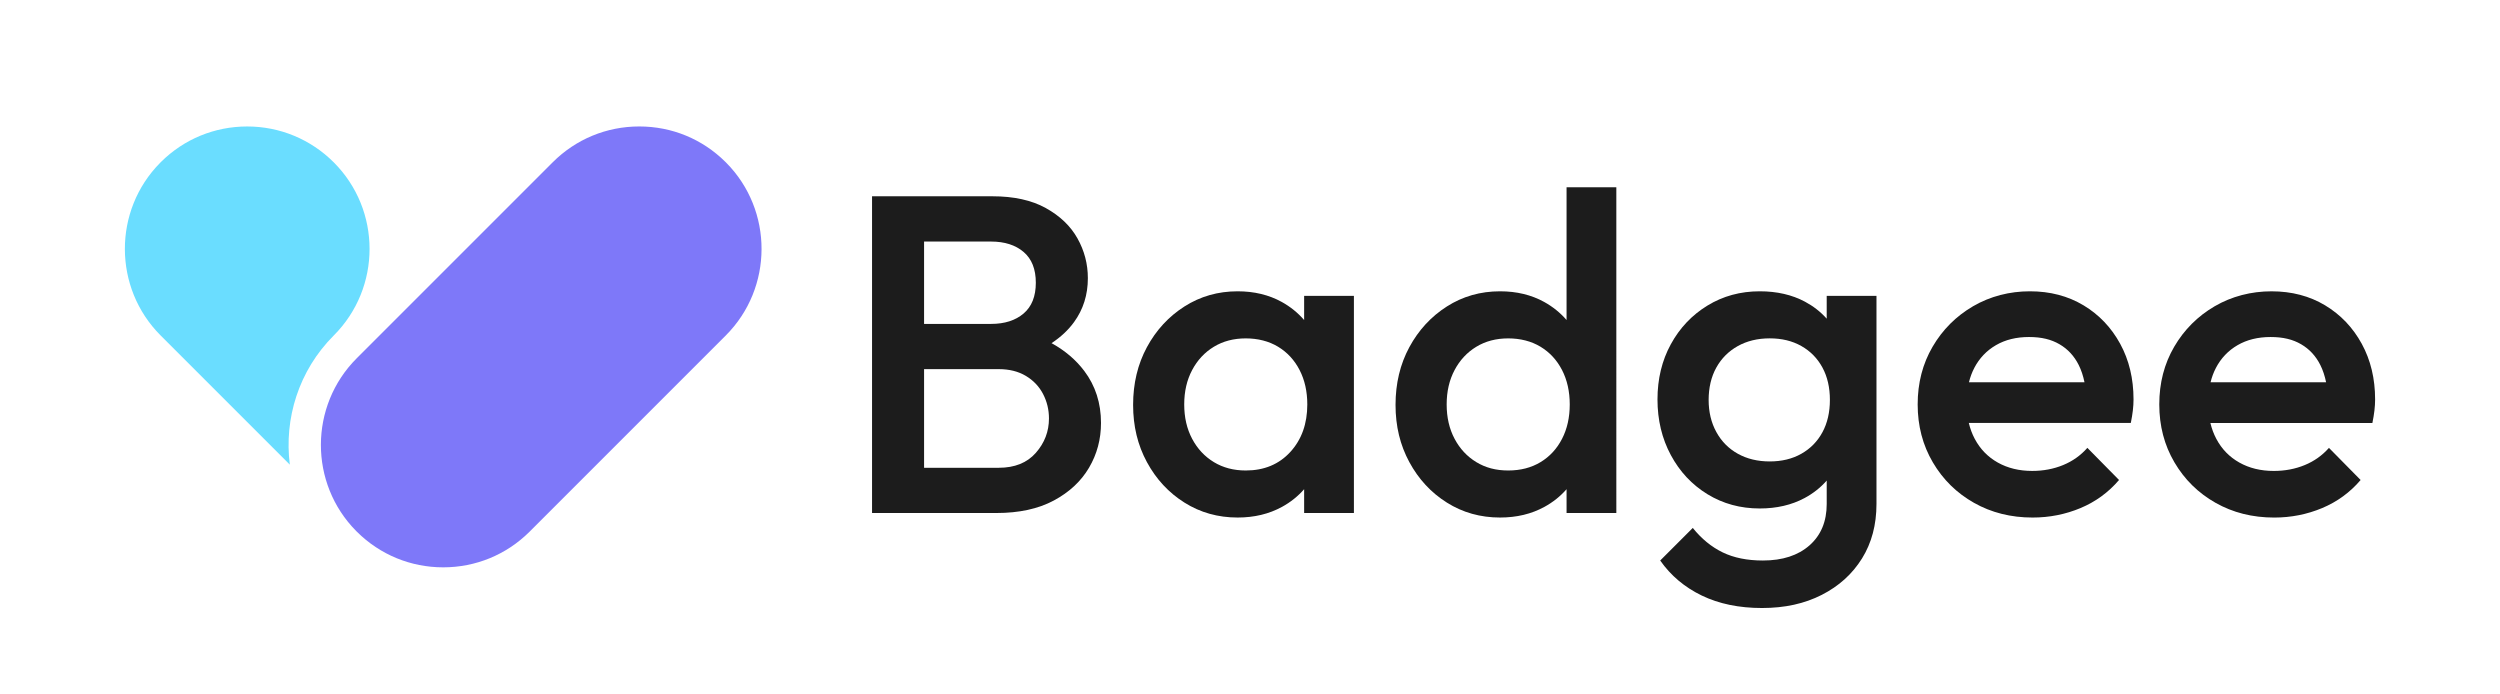
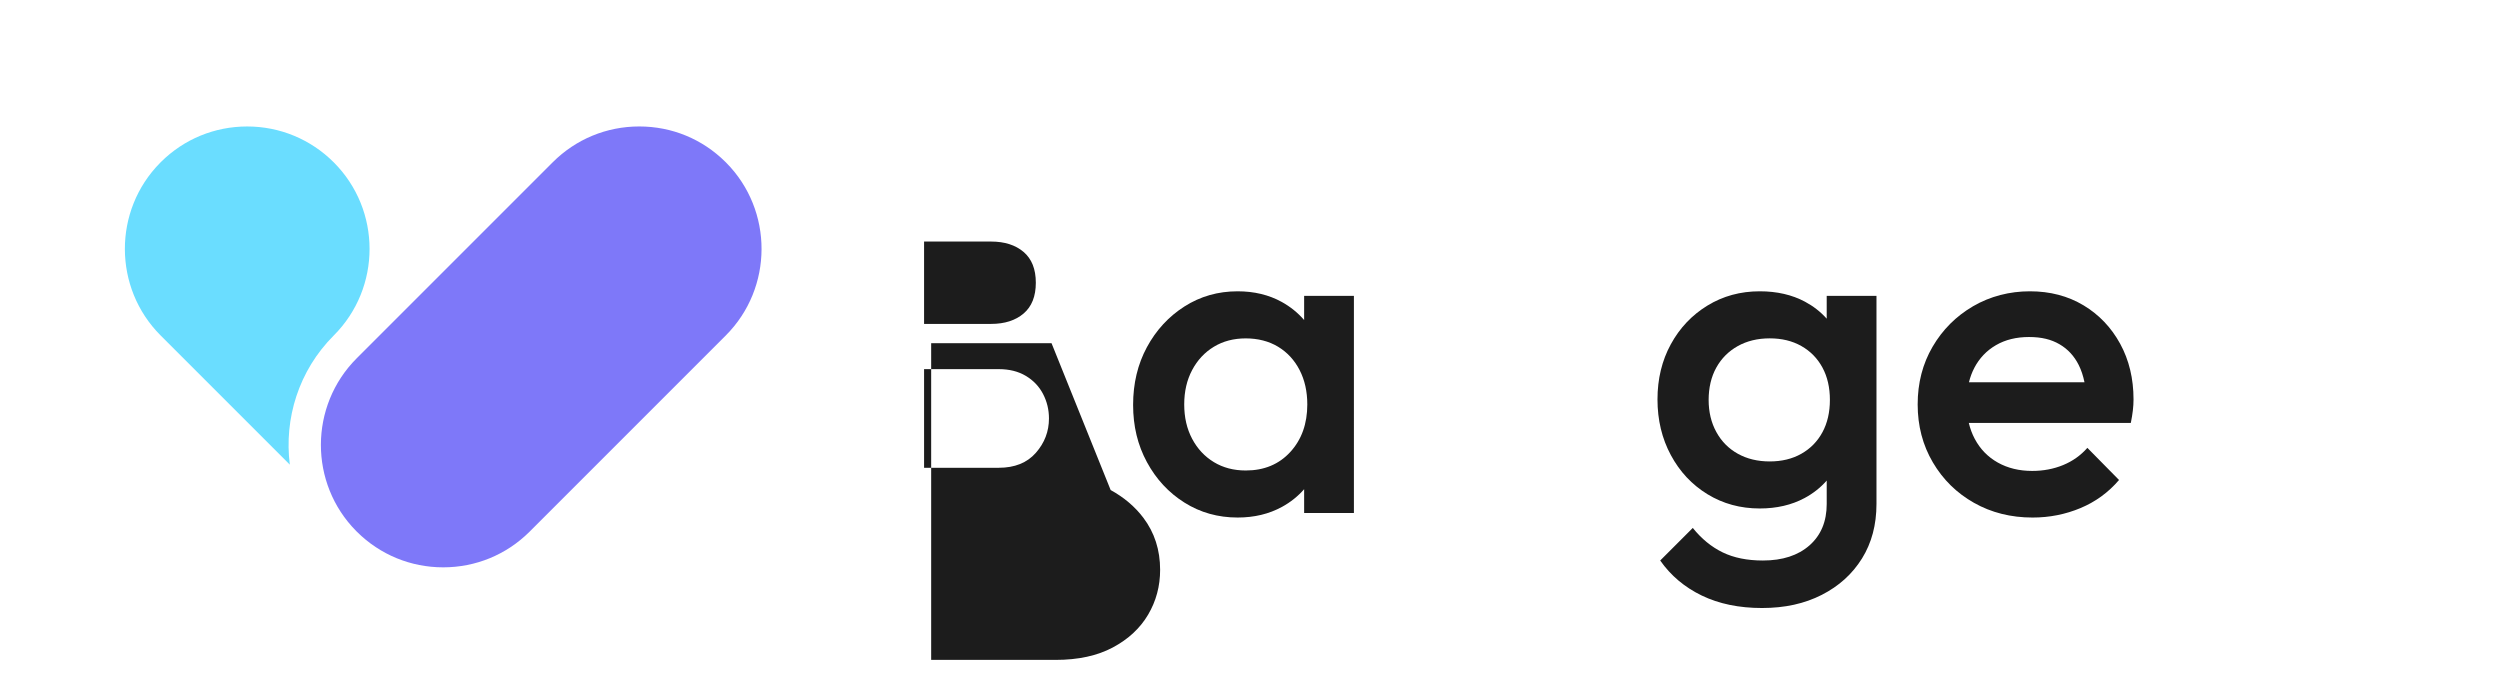
<svg xmlns="http://www.w3.org/2000/svg" id="Layer_1" data-name="Layer 1" viewBox="0 0 1621.51 450">
  <defs>
    <style>
      .cls-1 {
        fill: #7e78f9;
      }

      .cls-2 {
        fill: #6addff;
      }

      .cls-3 {
        fill: #1c1c1c;
      }
    </style>
  </defs>
  <g>
-     <path class="cls-3" d="M682.02,222.58c5.98-3.94,10.86-8.49,14.62-13.68,5.97-8.22,8.95-17.7,8.95-28.47,0-9.19-2.25-17.8-6.75-25.83-4.5-8.02-11.35-14.57-20.54-19.66-9.2-5.09-20.74-7.63-34.63-7.63h-78.06v205.43h80.71c14.67,0,27.04-2.69,37.12-8.07,10.07-5.38,17.7-12.47,22.89-21.28,5.18-8.8,7.78-18.49,7.78-29.05,0-12.91-3.62-24.16-10.86-33.75-5.46-7.23-12.54-13.24-21.23-18.02Zm-39.23-65.91c8.8,0,15.85,2.25,21.13,6.75,5.28,4.5,7.92,11.15,7.92,19.96s-2.64,15.46-7.92,19.96c-5.28,4.5-12.33,6.75-21.13,6.75h-43.43v-53.41h43.43Zm29.05,137.05c-5.68,6.46-13.7,9.68-24.06,9.68h-48.42v-63.98h48.42c6.85,0,12.72,1.47,17.61,4.4,4.89,2.93,8.61,6.85,11.15,11.74,2.54,4.89,3.82,10.18,3.82,15.85,0,8.41-2.84,15.85-8.51,22.3Z" />
+     <path class="cls-3" d="M682.02,222.58h-78.06v205.43h80.71c14.67,0,27.04-2.69,37.12-8.07,10.07-5.38,17.7-12.47,22.89-21.28,5.18-8.8,7.78-18.49,7.78-29.05,0-12.91-3.62-24.16-10.86-33.75-5.46-7.23-12.54-13.24-21.23-18.02Zm-39.23-65.91c8.8,0,15.85,2.25,21.13,6.75,5.28,4.5,7.92,11.15,7.92,19.96s-2.64,15.46-7.92,19.96c-5.28,4.5-12.33,6.75-21.13,6.75h-43.43v-53.41h43.43Zm29.05,137.05c-5.68,6.46-13.7,9.68-24.06,9.68h-48.42v-63.98h48.42c6.85,0,12.72,1.47,17.61,4.4,4.89,2.93,8.61,6.85,11.15,11.74,2.54,4.89,3.82,10.18,3.82,15.85,0,8.41-2.84,15.85-8.51,22.3Z" />
    <path class="cls-3" d="M845.87,207.57c-4.06-4.69-8.89-8.61-14.53-11.73-8.32-4.59-17.86-6.9-28.61-6.9-12.72,0-24.21,3.28-34.48,9.83-10.27,6.56-18.39,15.36-24.36,26.41-5.97,11.06-8.95,23.53-8.95,37.42s2.98,26.07,8.95,37.12c5.97,11.05,14.09,19.81,24.36,26.27,10.27,6.46,21.76,9.68,34.48,9.68,10.76,0,20.35-2.3,28.76-6.9,5.6-3.06,10.38-6.9,14.38-11.48v15.44h32.28V191.88h-32.28v15.69Zm-8.95,85.56c-7.34,8.02-16.98,12.03-28.91,12.03-7.83,0-14.72-1.81-20.69-5.43-5.97-3.62-10.67-8.66-14.09-15.11-3.43-6.46-5.14-13.89-5.14-22.3s1.71-15.85,5.14-22.3c3.42-6.46,8.12-11.49,14.09-15.11,5.97-3.62,12.86-5.43,20.69-5.43s15.01,1.81,20.98,5.43c5.97,3.62,10.61,8.66,13.94,15.11,3.32,6.46,4.99,13.89,4.99,22.3,0,12.52-3.67,22.79-11,30.81Z" />
-     <path class="cls-3" d="M1016.08,207.57c-4.06-4.69-8.89-8.61-14.53-11.73-8.32-4.59-17.86-6.9-28.61-6.9-12.72,0-24.21,3.28-34.48,9.83-10.27,6.56-18.39,15.36-24.36,26.41-5.97,11.06-8.95,23.53-8.95,37.42s2.98,26.07,8.95,37.12c5.97,11.05,14.09,19.81,24.36,26.27,10.27,6.46,21.76,9.68,34.48,9.68,10.76,0,20.35-2.3,28.76-6.9,5.6-3.06,10.38-6.9,14.38-11.48v15.44h32.28V121.45h-32.28v86.12Zm-16.87,92.16c-5.97,3.62-12.96,5.43-20.98,5.43s-14.72-1.81-20.69-5.43c-5.97-3.62-10.67-8.66-14.09-15.11-3.43-6.46-5.14-13.89-5.14-22.3s1.71-15.85,5.14-22.3c3.42-6.46,8.12-11.49,14.09-15.11,5.97-3.62,12.86-5.43,20.69-5.43s15.01,1.81,20.98,5.43c5.97,3.62,10.61,8.66,13.94,15.11,3.32,6.46,4.99,13.89,4.99,22.3s-1.66,15.85-4.99,22.3c-3.33,6.46-7.97,11.5-13.94,15.11Z" />
    <path class="cls-3" d="M1184.82,206.71c-3.91-4.4-8.6-8.08-14.09-11.02-8.41-4.5-18.2-6.75-29.35-6.75-12.52,0-23.82,3.08-33.9,9.24-10.08,6.16-18,14.53-23.77,25.09-5.77,10.56-8.66,22.5-8.66,35.8s2.88,25.34,8.66,36.1c5.77,10.76,13.69,19.22,23.77,25.39,10.07,6.16,21.37,9.24,33.9,9.24,10.95,0,20.64-2.25,29.05-6.75,5.6-3,10.38-6.79,14.38-11.35v15.17c0,11.34-3.72,20.29-11.15,26.85-7.44,6.55-17.51,9.83-30.23,9.83-10.18,0-18.88-1.76-26.12-5.28-7.24-3.52-13.7-8.8-19.37-15.85l-21.13,21.13c6.85,9.78,15.85,17.36,27,22.74,11.15,5.38,24.16,8.07,39.03,8.07s27.59-2.84,38.74-8.51c11.15-5.68,19.85-13.55,26.12-23.62,6.26-10.08,9.39-21.86,9.39-35.36V191.88h-32.28v14.83Zm-16.43,87.59c-5.87,3.33-12.72,4.99-20.54,4.99s-14.72-1.66-20.69-4.99c-5.97-3.32-10.62-8.02-13.94-14.09-3.33-6.06-4.99-13.01-4.99-20.84s1.66-15.01,4.99-20.98c3.32-5.97,7.97-10.61,13.94-13.94,5.97-3.32,12.86-4.99,20.69-4.99s14.67,1.66,20.54,4.99c5.87,3.33,10.42,7.97,13.65,13.94,3.23,5.97,4.84,12.96,4.84,20.98s-1.61,15.02-4.84,20.98c-3.23,5.97-7.78,10.62-13.65,13.94Z" />
    <path class="cls-3" d="M1351.37,198.04c-10.08-6.06-21.67-9.1-34.78-9.1s-25.78,3.23-36.83,9.68c-11.06,6.46-19.81,15.21-26.27,26.27-6.46,11.06-9.68,23.53-9.68,37.42s3.27,26.41,9.83,37.56c6.55,11.15,15.45,19.91,26.71,26.27,11.25,6.36,23.92,9.54,38.01,9.54,10.95,0,21.32-2.06,31.11-6.16,9.78-4.11,18.09-10.17,24.95-18.2l-20.54-20.84c-4.31,4.89-9.54,8.61-15.7,11.15-6.16,2.54-12.87,3.81-20.1,3.81-8.41,0-15.85-1.81-22.3-5.43-6.46-3.62-11.44-8.75-14.97-15.41-1.68-3.17-2.95-6.6-3.83-10.27h105.08c.59-2.93,1.03-5.62,1.32-8.07,.29-2.44,.44-4.84,.44-7.19,0-13.5-2.89-25.53-8.66-36.1-5.77-10.56-13.7-18.88-23.77-24.94Zm-70.87,40.65c3.32-6.36,8.02-11.3,14.09-14.82,6.06-3.52,13.21-5.28,21.42-5.28s14.43,1.57,19.81,4.7c5.38,3.13,9.54,7.63,12.47,13.5,1.64,3.28,2.87,7.01,3.72,11.15h-74.94c.82-3.32,1.95-6.41,3.44-9.24Z" />
-     <path class="cls-3" d="M1531.85,222.99c-5.77-10.56-13.7-18.88-23.77-24.94-10.08-6.06-21.67-9.1-34.78-9.1s-25.78,3.23-36.83,9.68c-11.06,6.46-19.81,15.21-26.27,26.27-6.46,11.06-9.68,23.53-9.68,37.42s3.27,26.41,9.83,37.56c6.55,11.15,15.45,19.91,26.71,26.27,11.25,6.36,23.92,9.54,38,9.54,10.96,0,21.32-2.06,31.11-6.16,9.78-4.11,18.09-10.17,24.94-18.2l-20.54-20.84c-4.31,4.89-9.54,8.61-15.7,11.15-6.16,2.54-12.87,3.81-20.1,3.81-8.41,0-15.85-1.81-22.3-5.43-6.46-3.62-11.45-8.75-14.97-15.41-1.68-3.17-2.95-6.6-3.83-10.27h105.08c.59-2.93,1.03-5.62,1.32-8.07,.29-2.44,.44-4.84,.44-7.19,0-13.5-2.89-25.53-8.66-36.1Zm-94.64,15.7c3.32-6.36,8.02-11.3,14.09-14.82,6.06-3.52,13.21-5.28,21.42-5.28s14.43,1.57,19.81,4.7c5.38,3.13,9.54,7.63,12.47,13.5,1.64,3.28,2.87,7.01,3.72,11.15h-74.94c.82-3.32,1.95-6.41,3.44-9.24Z" />
  </g>
  <g>
    <path class="cls-1" d="M470.76,217.58l-127.42,127.42c-14.93,14.81-34.79,22.98-55.87,22.98s-40.94-8.18-55.9-23.01l-.51-.51c-30.66-30.93-30.56-81.2,.27-112.04l127.14-127.14c15-15,34.94-23.26,56.15-23.26s40.94,8.18,55.9,23.01l.51,.51c30.65,30.94,30.55,81.2-.27,112.03Z" />
    <path class="cls-2" d="M216.49,217.58c-22.79,22.79-32.3,53.99-28.51,83.8l-83.8-83.8c-30.81-30.82-30.93-81.09-.24-112.05l.51-.52c14.94-14.81,34.8-22.98,55.88-22.98s41.15,8.26,56.15,23.27c30.96,30.96,30.96,81.33,0,112.29Z" />
  </g>
</svg>